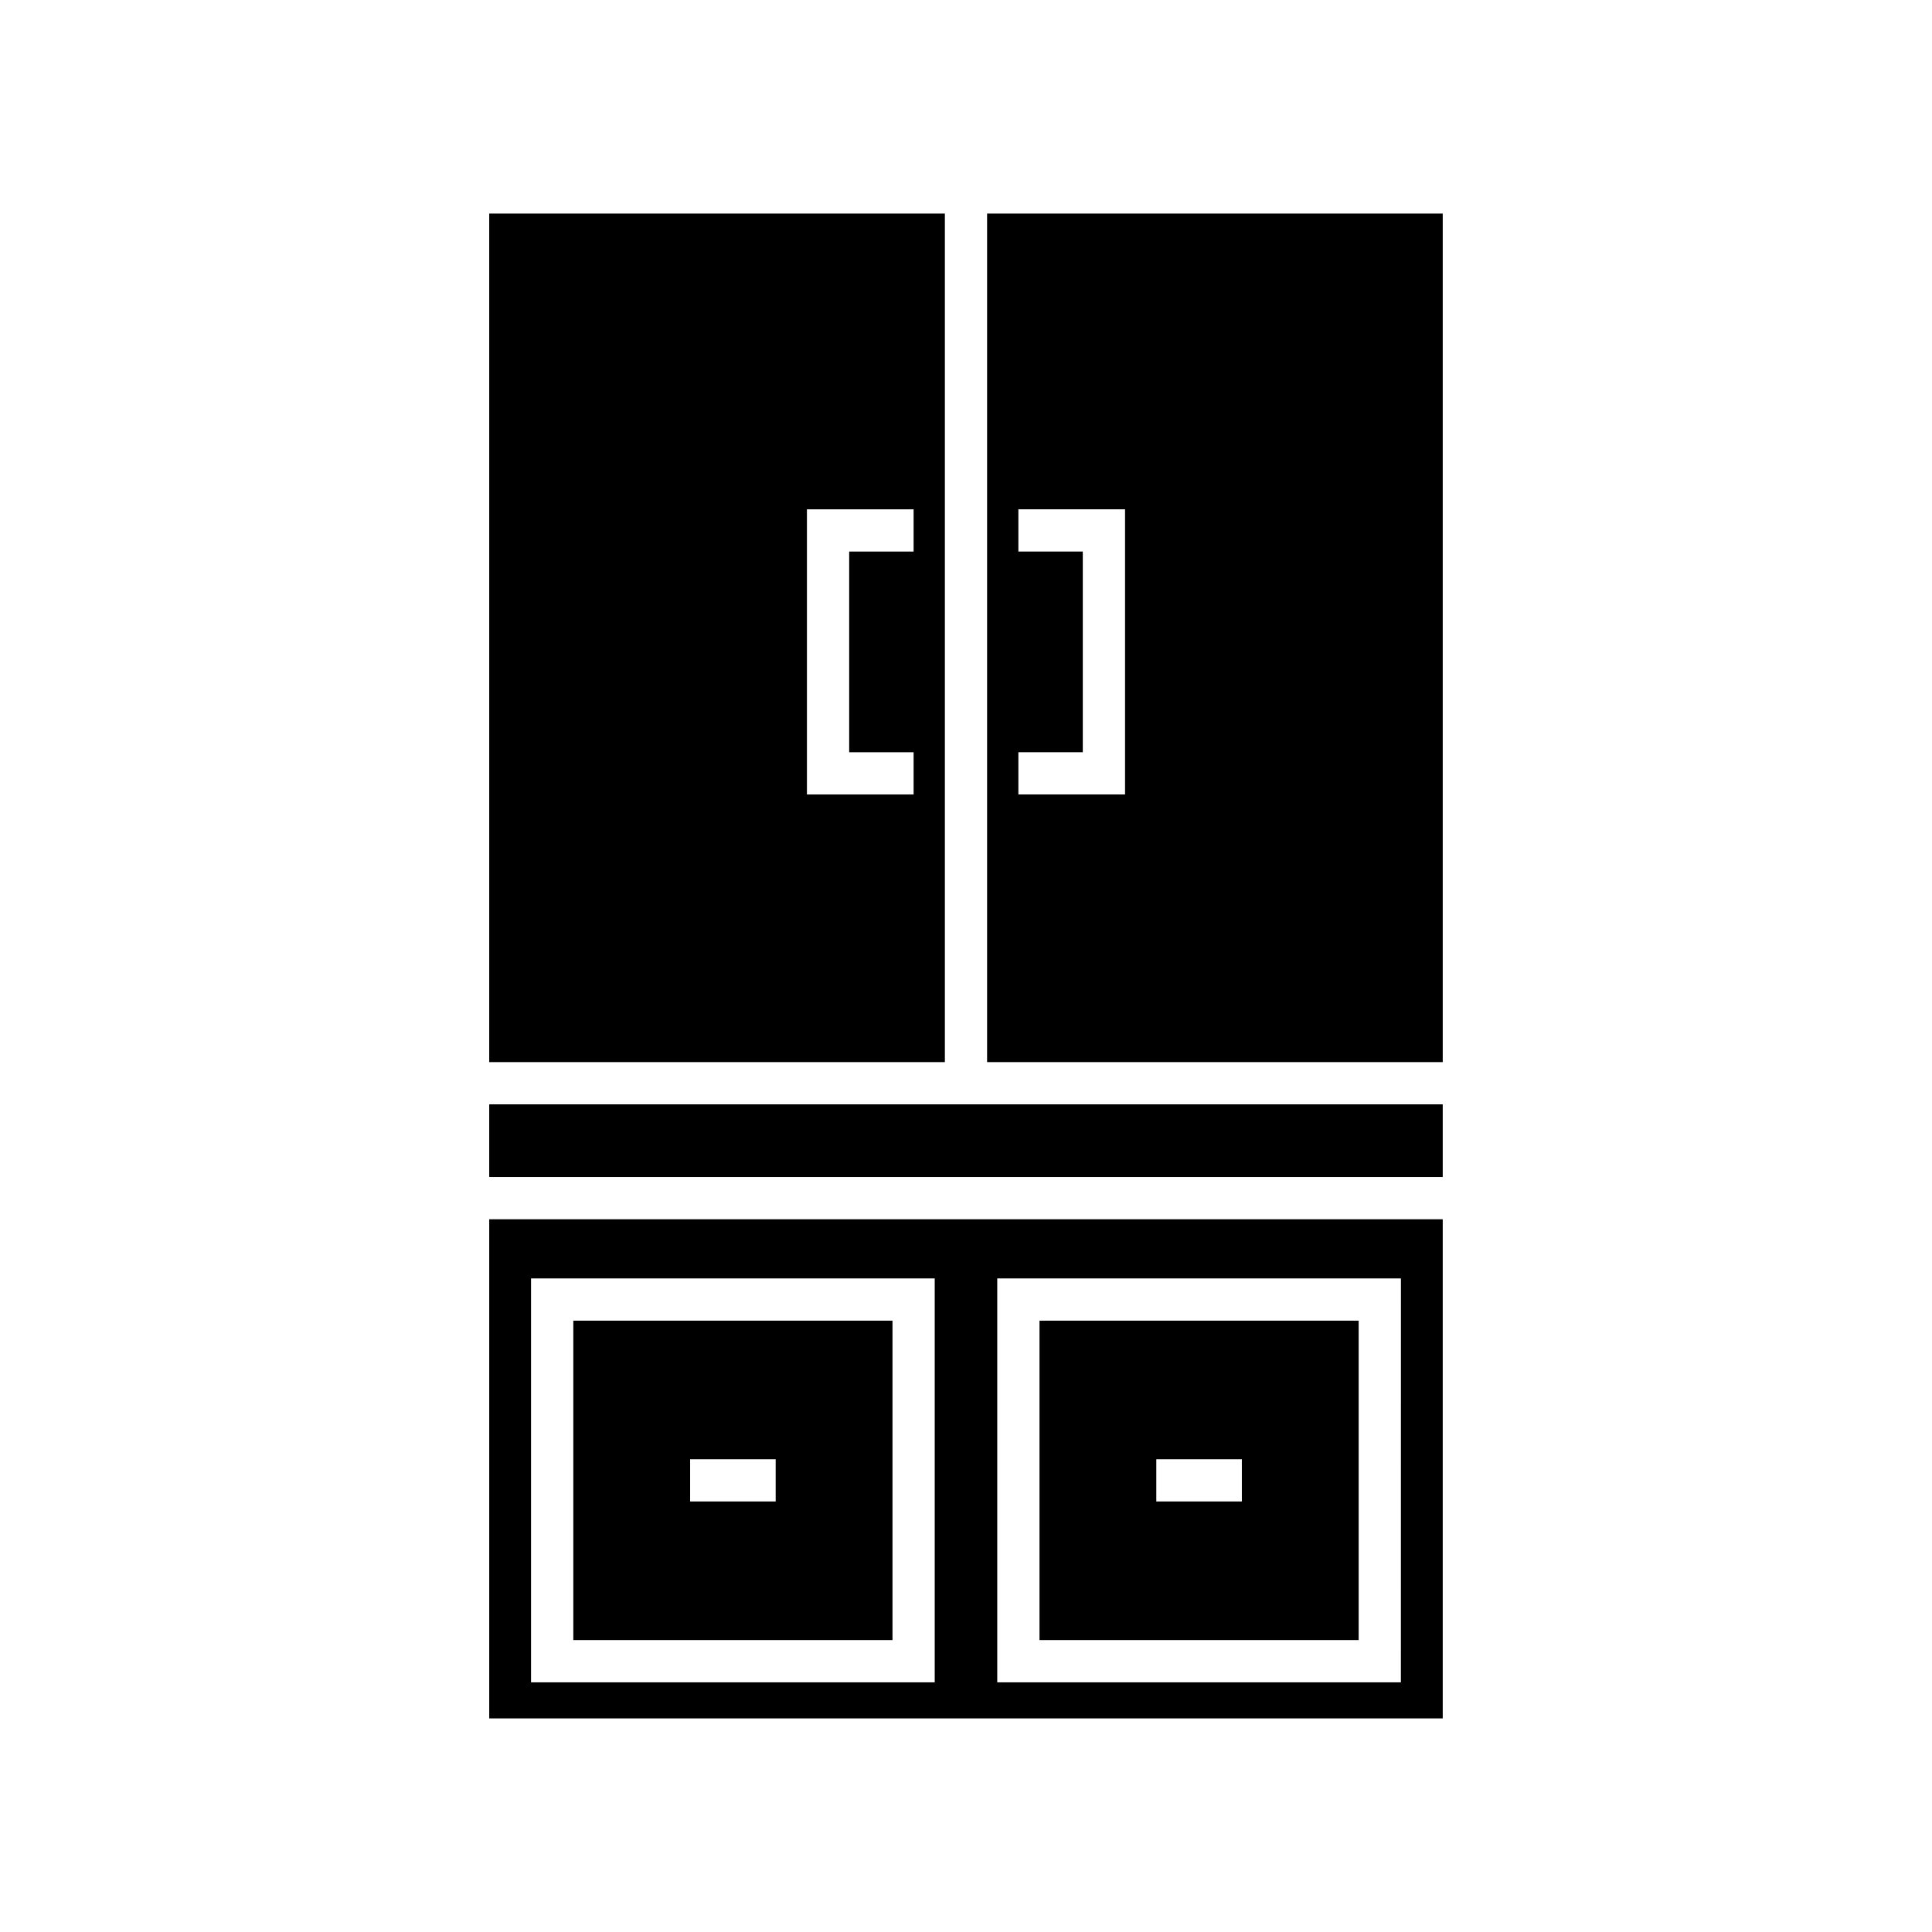
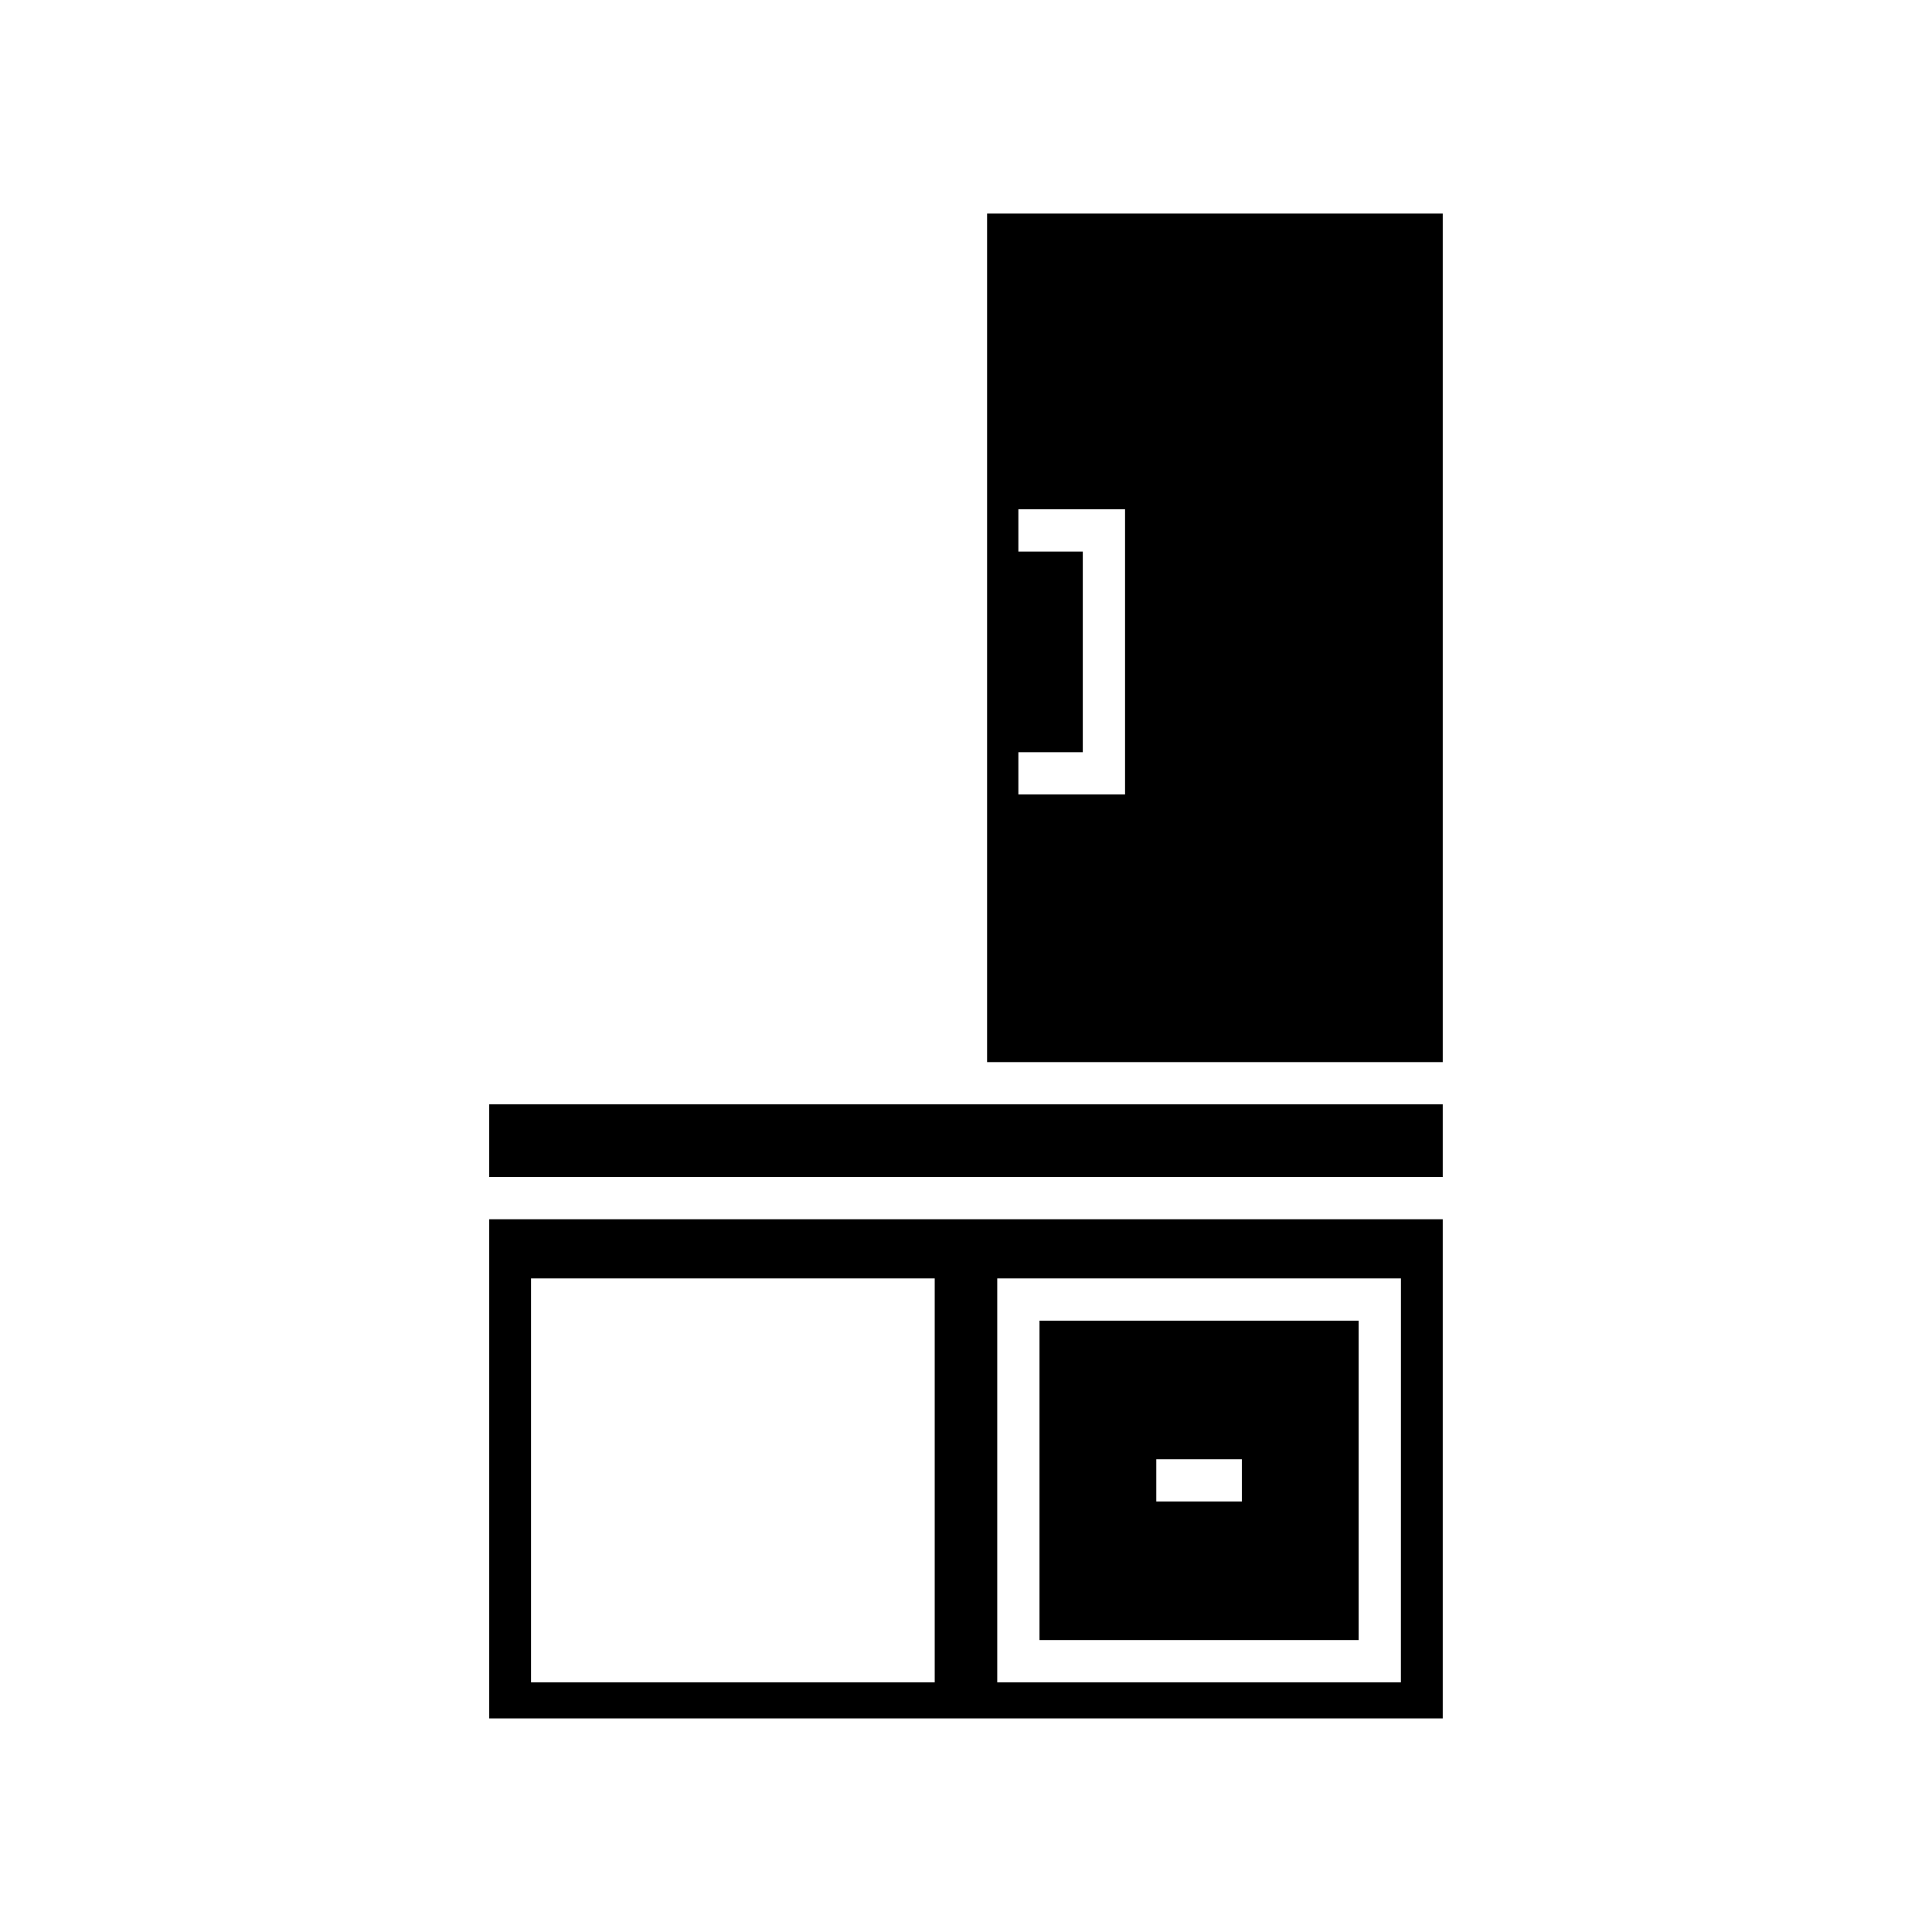
<svg xmlns="http://www.w3.org/2000/svg" fill="#000000" width="800px" height="800px" version="1.1" viewBox="144 144 512 512">
  <g>
    <path d="m273.65 436.66h252.69v19.258h-252.69z" />
    <path d="m504.06 493.99h-84.582v84.641h84.582zm-30.957 47.918h-22.672v-11.195h22.672z" />
    <path d="m526.34 200.6h-120.75v224.87h120.75zm-84.191 153.94h-28.27v-11.195h17.074v-53.18h-17.074v-11.195h28.27z" />
-     <path d="m394.4 343.35v-142.75h-120.75v224.87h120.75zm-8.285-53.18h-17.074v53.18h17.074v11.195h-28.27v-75.57h28.27z" />
-     <path d="m380.52 493.99h-84.586v84.641h84.586zm-30.957 47.918h-22.672v-11.195h22.672z" />
    <path d="m526.34 467.12h-252.69v132.28h252.69zm-134.63 122.71h-106.98v-107.03h106.98zm123.54 0h-106.97v-107.03h106.98z" />
  </g>
</svg>